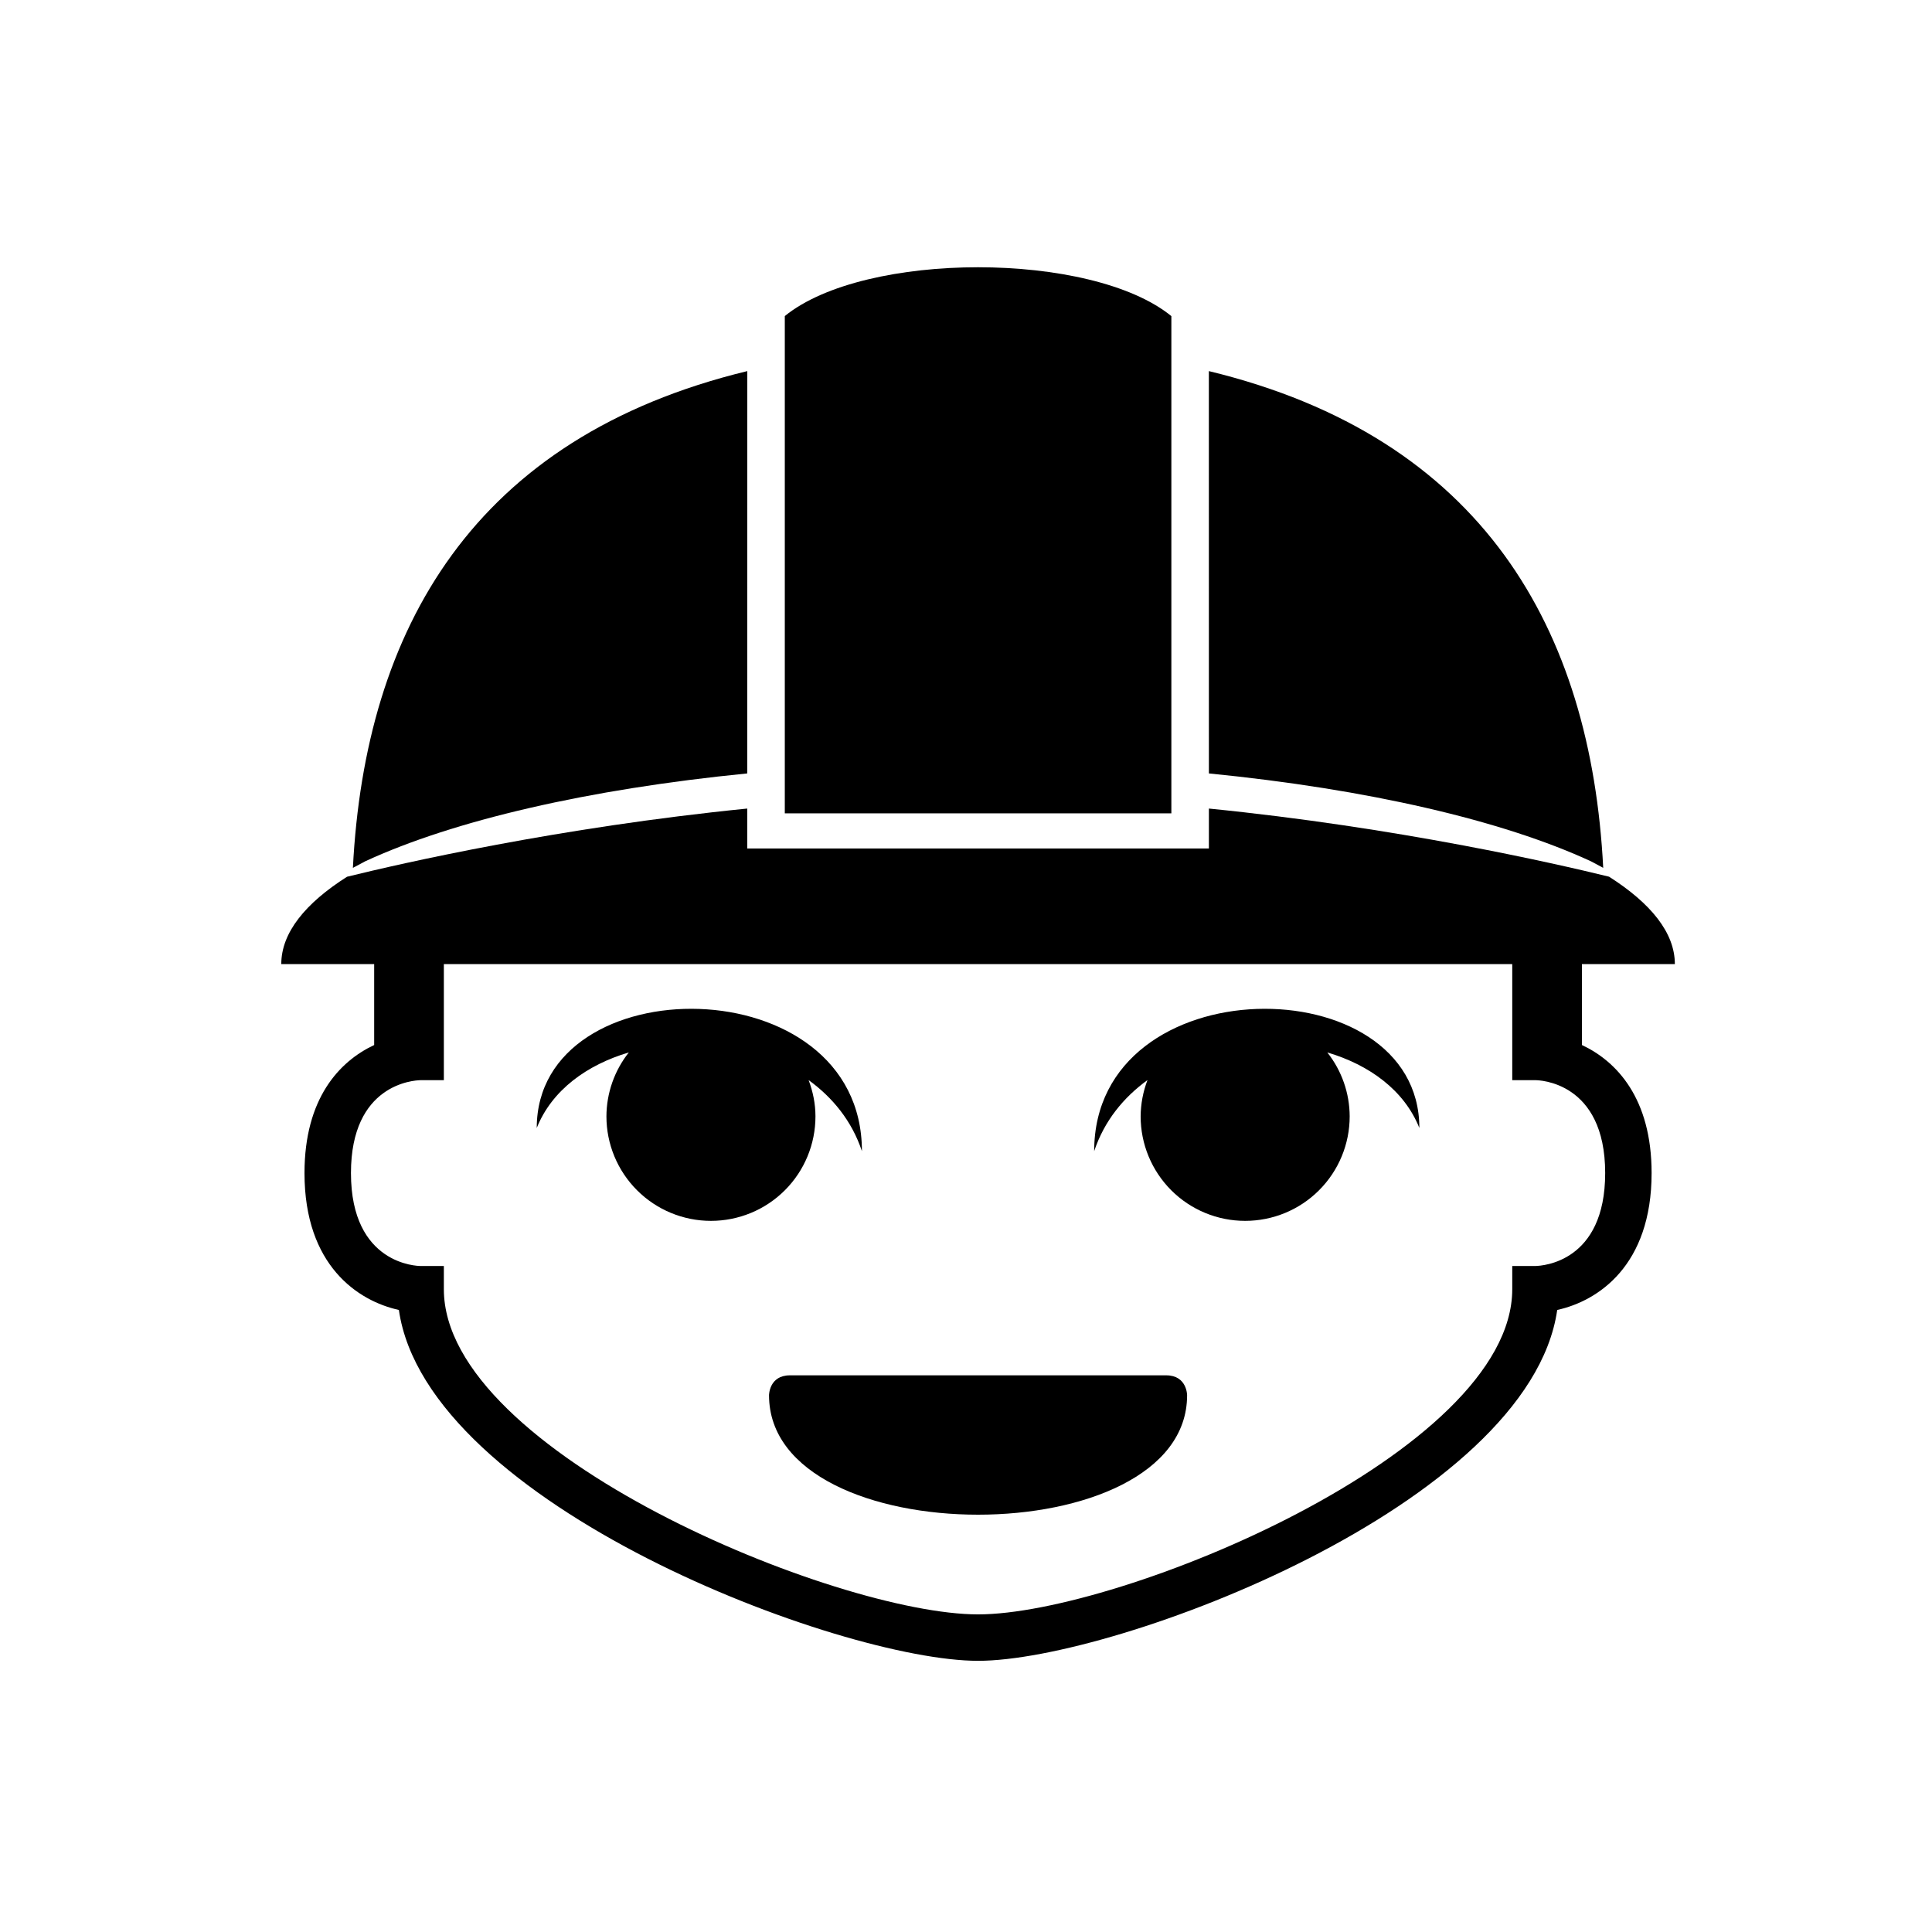
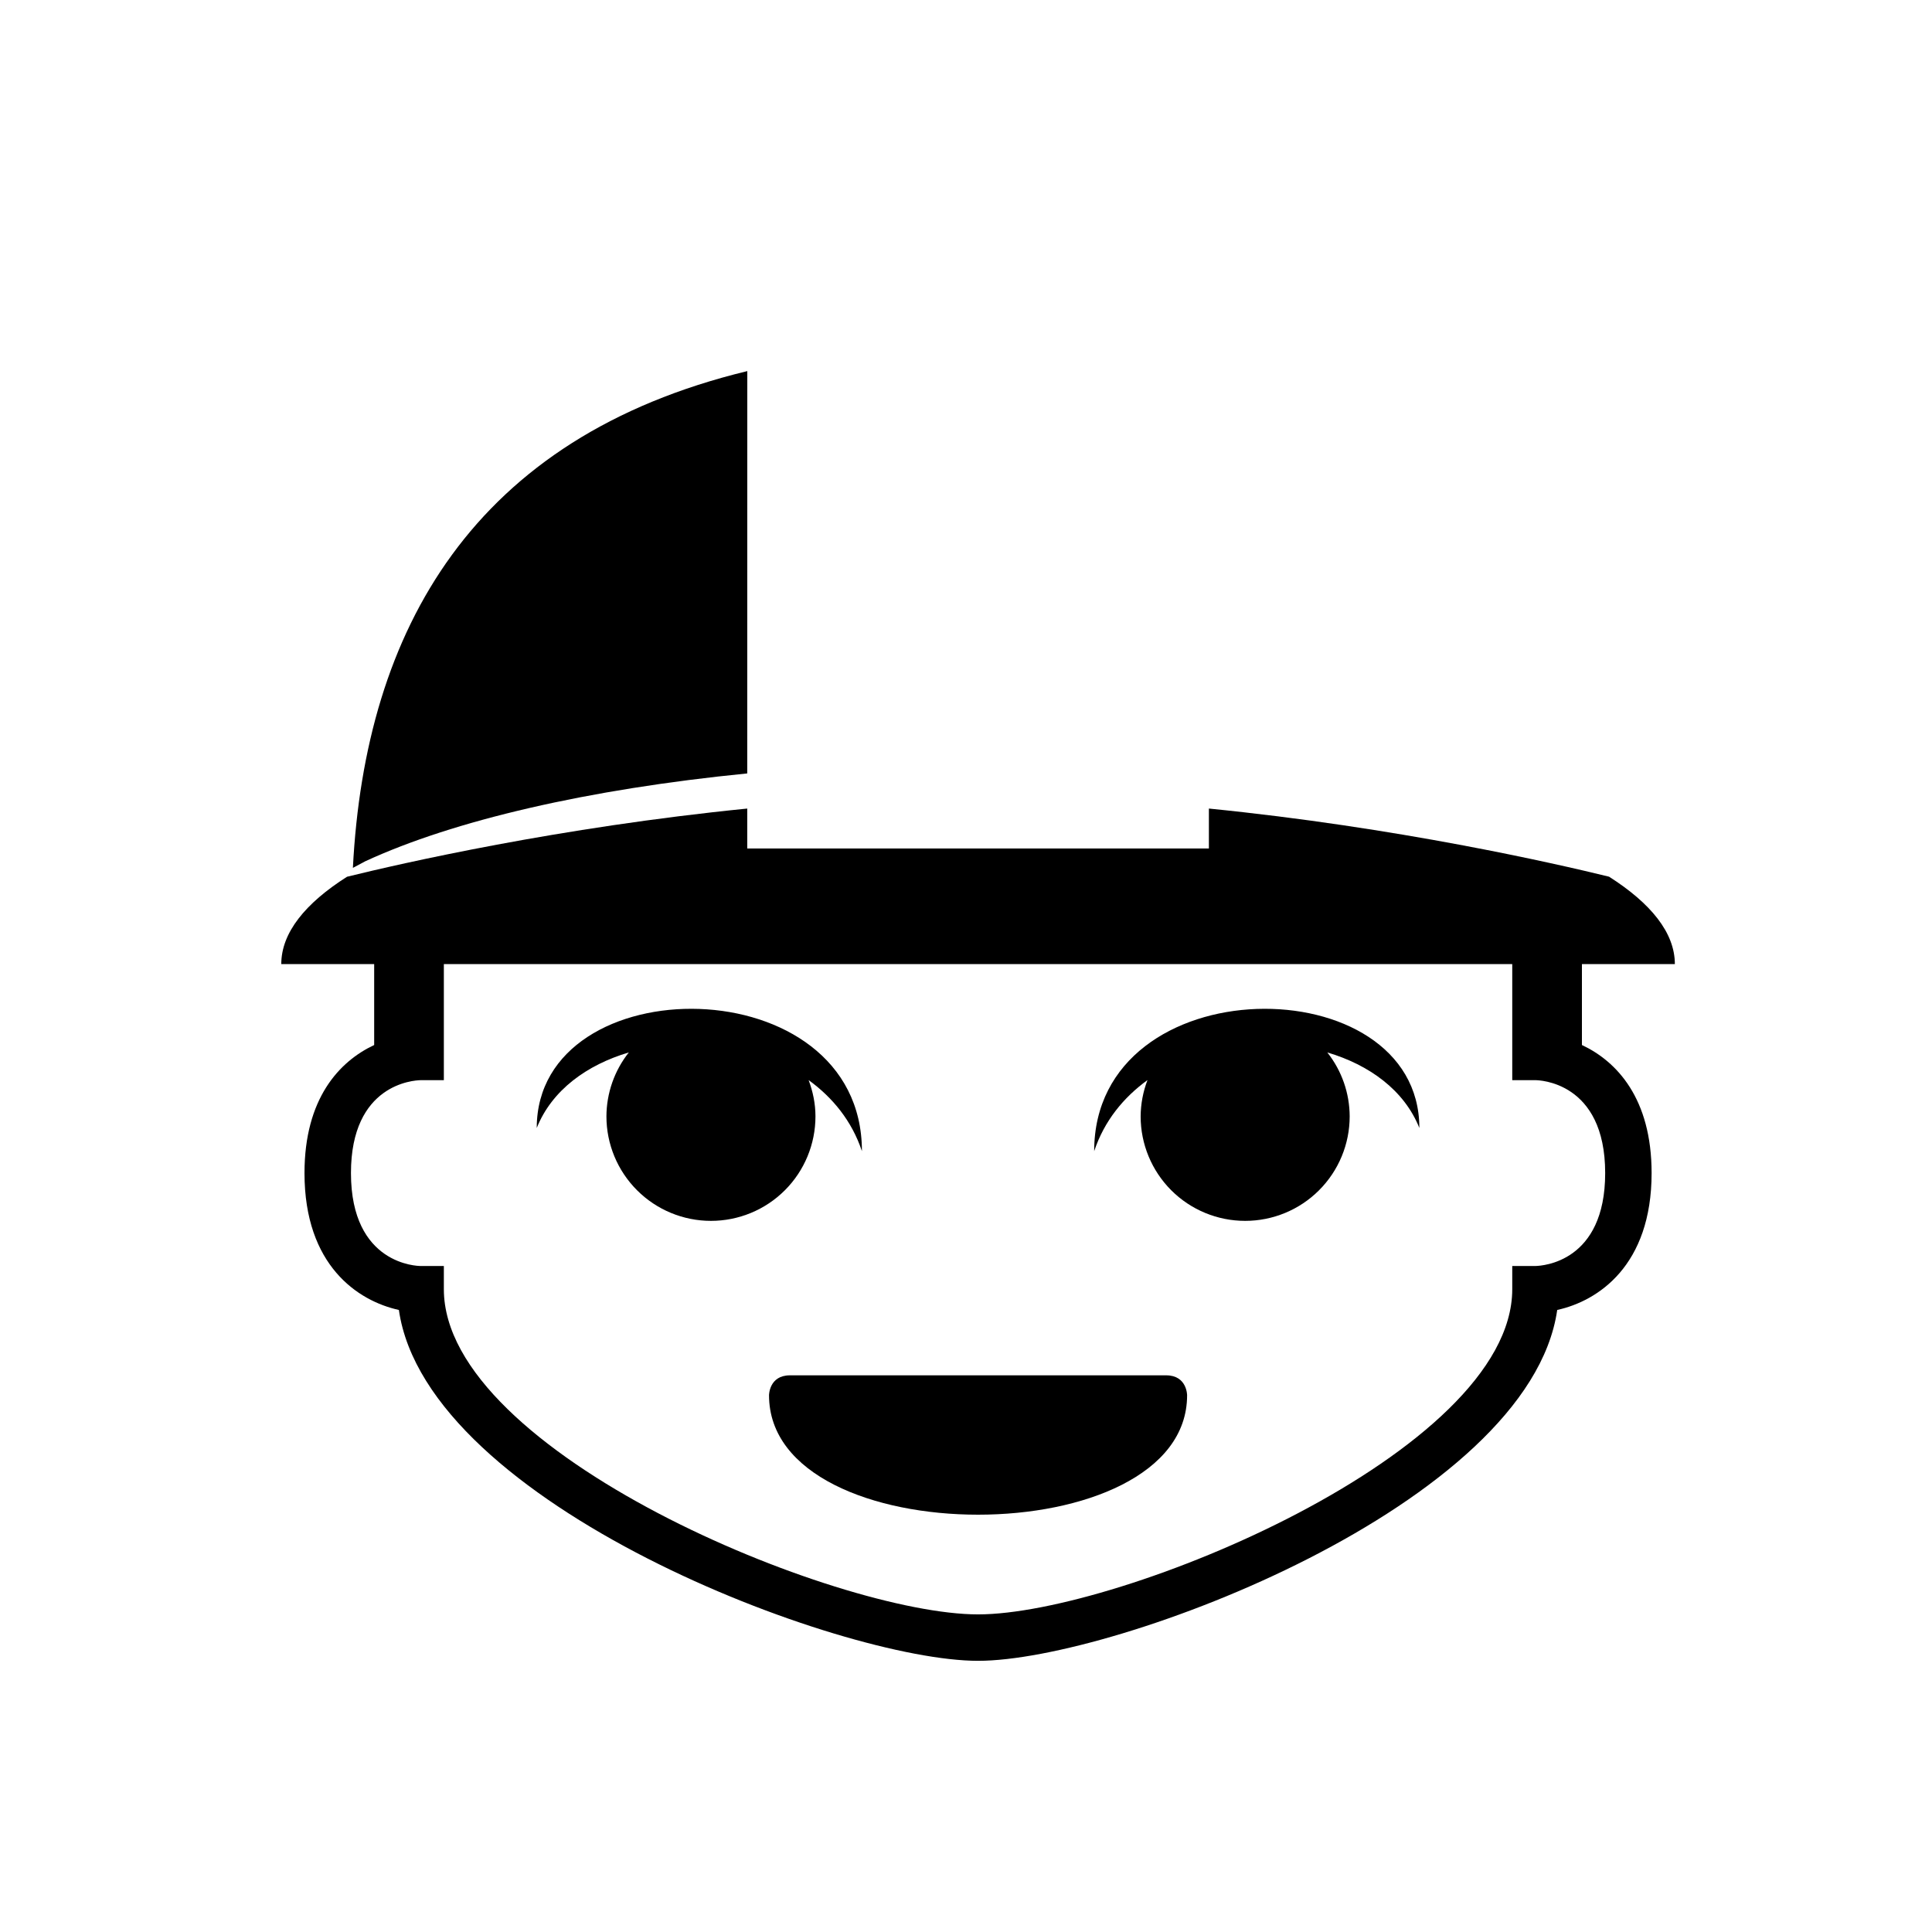
<svg xmlns="http://www.w3.org/2000/svg" width="61" height="61" viewBox="0 0 61 61" fill="none">
-   <path d="M36.983 9.98C35.723 8.953 33.304 8.438 30.881 8.438C28.459 8.438 26.04 8.953 24.779 9.979V25.68H36.984V9.98H36.983Z" fill="black" />
-   <path d="M50.229 27.193L50.619 27.401C50.233 19.862 46.811 13.809 38.168 11.717L38.169 24.42C43.187 24.916 47.437 25.903 50.229 27.193Z" fill="black" />
  <path d="M23.593 24.42L23.595 11.717C14.95 13.809 11.528 19.862 11.142 27.402L11.532 27.194C14.325 25.903 18.575 24.916 23.593 24.42Z" fill="black" />
  <path d="M49.947 32.995V30.439H52.881C52.881 29.452 52.124 28.52 50.803 27.68C49.085 27.259 44.111 26.122 38.169 25.529V26.789H23.593V25.529C17.65 26.122 12.673 27.259 10.957 27.682C9.637 28.52 8.881 29.452 8.881 30.439H11.814V32.995C10.711 33.513 9.614 34.684 9.614 37.038C9.614 39.958 11.302 41.076 12.594 41.36C13.479 47.512 26.542 52.438 30.881 52.438C35.219 52.438 48.282 47.512 49.167 41.36C50.459 41.076 52.147 39.958 52.147 37.038C52.147 34.684 51.05 33.513 49.947 32.995ZM48.481 39.972H47.747V40.705C47.747 45.866 35.346 50.972 30.881 50.972C26.415 50.972 14.014 45.866 14.014 40.705V39.972H13.281C13.191 39.972 11.081 39.938 11.081 37.038C11.081 34.227 13.061 34.109 13.281 34.105H14.014V30.439H47.747V34.105H48.481C48.57 34.105 50.681 34.139 50.681 37.038C50.681 39.85 48.7 39.967 48.481 39.972Z" fill="black" />
-   <path d="M25.747 35.248C25.747 34.843 25.665 34.461 25.531 34.102C26.286 34.65 26.894 35.387 27.214 36.346C27.214 30.481 16.947 30.481 16.947 35.614C17.425 34.417 18.533 33.62 19.854 33.229C19.398 33.804 19.15 34.515 19.147 35.248C19.147 36.123 19.495 36.962 20.114 37.581C20.733 38.2 21.572 38.547 22.447 38.547C23.323 38.547 24.162 38.2 24.781 37.581C25.4 36.962 25.747 36.123 25.747 35.248Z" fill="black" />
+   <path d="M25.747 35.248C25.747 34.843 25.665 34.461 25.531 34.102C26.286 34.65 26.894 35.387 27.214 36.346C27.214 30.481 16.947 30.481 16.947 35.614C17.425 34.417 18.533 33.62 19.854 33.229C19.398 33.804 19.15 34.515 19.147 35.248C19.147 36.123 19.495 36.962 20.114 37.581C20.733 38.2 21.572 38.547 22.447 38.547C23.323 38.547 24.162 38.2 24.781 37.581C25.4 36.962 25.747 36.123 25.747 35.248" fill="black" />
  <path d="M34.547 36.346C34.867 35.387 35.475 34.65 36.23 34.102C36.09 34.468 36.017 34.856 36.014 35.248C36.014 36.123 36.362 36.962 36.98 37.581C37.599 38.2 38.439 38.547 39.314 38.547C40.189 38.547 41.029 38.2 41.647 37.581C42.266 36.962 42.614 36.123 42.614 35.248C42.612 34.515 42.363 33.804 41.908 33.229C43.228 33.62 44.336 34.417 44.814 35.614C44.814 30.481 34.547 30.481 34.547 36.346Z" fill="black" />
  <path d="M36.821 43.424H24.941C24.281 43.424 24.281 44.053 24.281 44.053C24.281 46.568 27.581 47.824 30.881 47.824C34.181 47.824 37.481 46.568 37.481 44.053C37.481 44.053 37.481 43.424 36.821 43.424Z" fill="black" />
</svg>